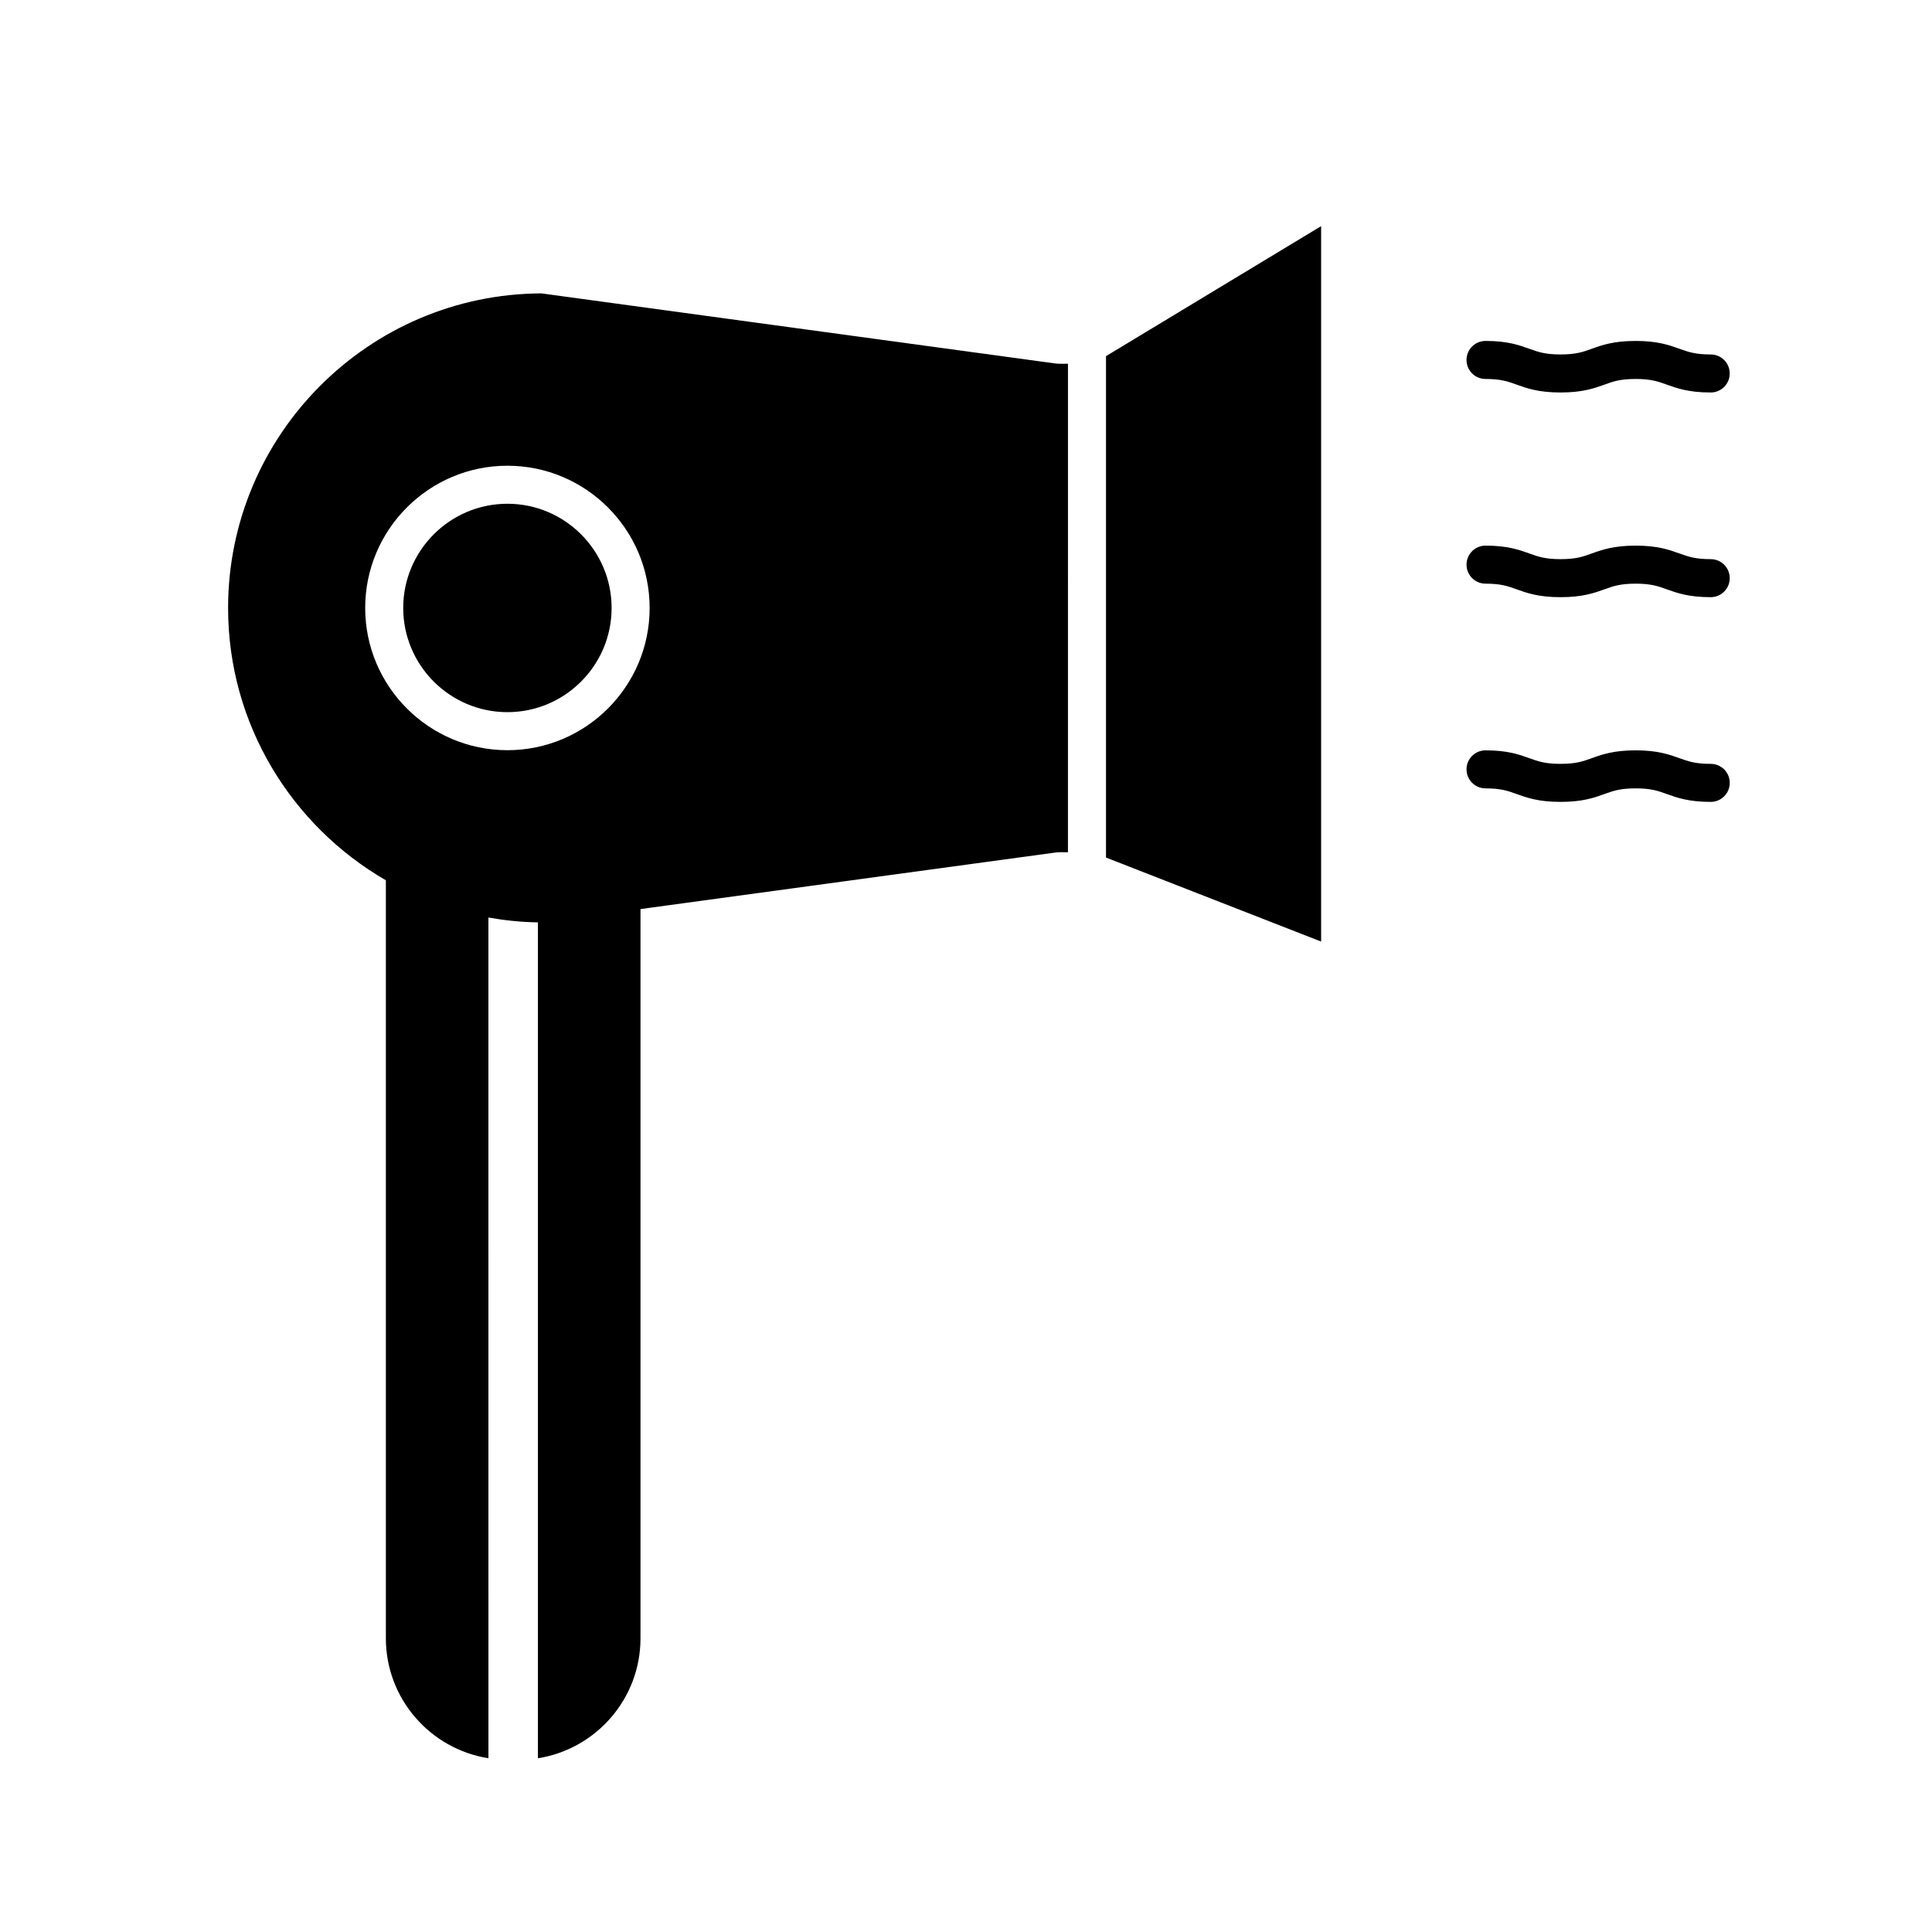
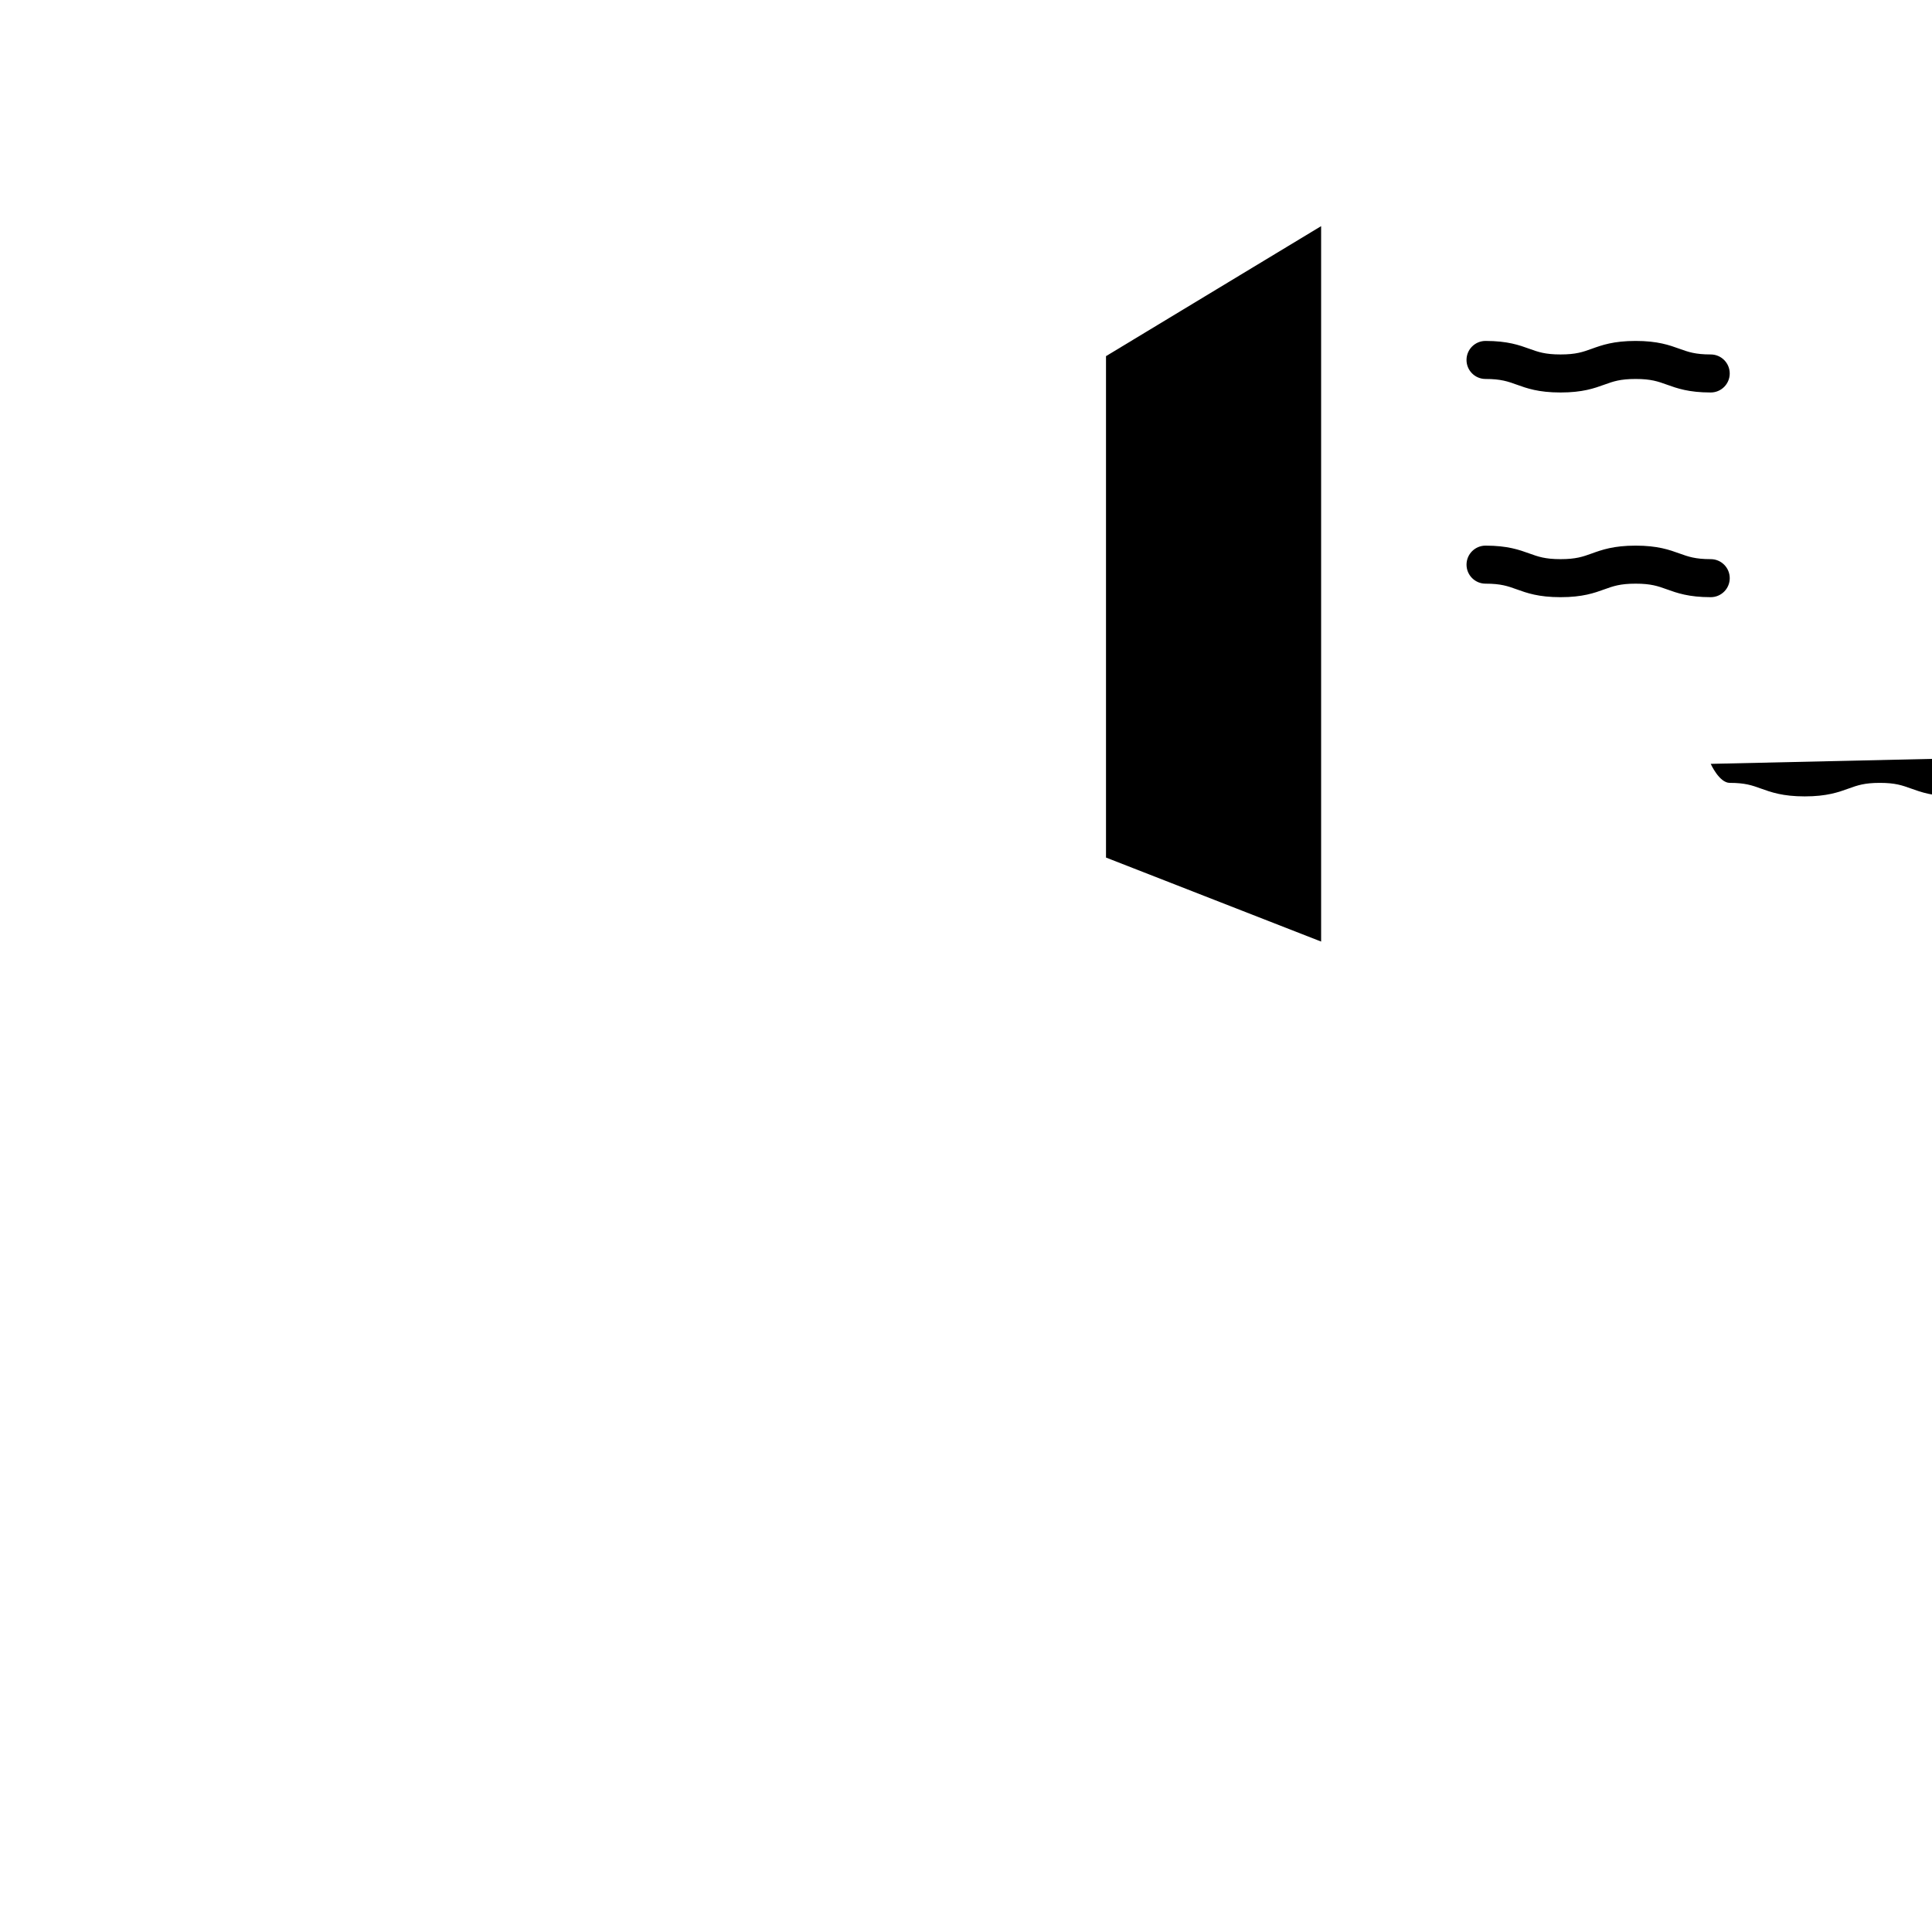
<svg xmlns="http://www.w3.org/2000/svg" fill="#000000" width="800px" height="800px" version="1.1" viewBox="144 144 512 512">
  <g>
    <path d="m537.68 244.43c4.086 0 5.914 0.66 8.227 1.492 2.715 0.977 5.793 2.09 11.648 2.09s8.938-1.109 11.656-2.09c2.316-0.836 4.144-1.492 8.246-1.492 4.098 0 5.926 0.66 8.242 1.492 2.719 0.977 5.805 2.09 11.656 2.09 2.785 0 5.039-2.258 5.039-5.039s-2.254-5.039-5.039-5.039c-4.098 0-5.93-0.66-8.246-1.492-2.719-0.977-5.801-2.09-11.652-2.09-5.856 0-8.938 1.109-11.656 2.09-2.316 0.836-4.144 1.492-8.246 1.492-4.09 0-5.918-0.66-8.23-1.492-2.715-0.977-5.793-2.09-11.645-2.09-2.785 0-5.039 2.258-5.039 5.039 0 2.785 2.25 5.039 5.039 5.039z" />
    <path d="m597.36 292.18c-4.098 0-5.93-0.66-8.246-1.492-2.719-0.977-5.801-2.09-11.652-2.09-5.856 0-8.938 1.109-11.656 2.09-2.316 0.836-4.144 1.492-8.246 1.492-4.09 0-5.918-0.66-8.23-1.492-2.715-0.977-5.793-2.09-11.645-2.09-2.785 0-5.039 2.258-5.039 5.039s2.254 5.039 5.039 5.039c4.086 0 5.914 0.66 8.227 1.492 2.715 0.977 5.793 2.09 11.648 2.09 5.856 0 8.938-1.109 11.656-2.09 2.316-0.836 4.144-1.492 8.246-1.492 4.098 0 5.926 0.66 8.242 1.492 2.719 0.977 5.805 2.09 11.656 2.09 2.785 0 5.039-2.258 5.039-5.039s-2.254-5.039-5.039-5.039z" />
-     <path d="m597.36 346.43c-4.098 0-5.93-0.66-8.246-1.492-2.719-0.977-5.801-2.09-11.652-2.09-5.856 0-8.938 1.109-11.656 2.09-2.316 0.836-4.144 1.492-8.246 1.492-4.09 0-5.918-0.66-8.23-1.492-2.715-0.977-5.793-2.09-11.645-2.09-2.785 0-5.039 2.258-5.039 5.039s2.254 5.039 5.039 5.039c4.086 0 5.914 0.66 8.227 1.492 2.715 0.977 5.793 2.09 11.648 2.09 5.856 0 8.938-1.109 11.656-2.09 2.316-0.836 4.144-1.492 8.246-1.492 4.098 0 5.926 0.66 8.242 1.492 2.719 0.977 5.805 2.09 11.656 2.09 2.785 0 5.039-2.258 5.039-5.039 0-2.785-2.254-5.039-5.039-5.039z" />
+     <path d="m597.36 346.43s2.254 5.039 5.039 5.039c4.086 0 5.914 0.66 8.227 1.492 2.715 0.977 5.793 2.09 11.648 2.09 5.856 0 8.938-1.109 11.656-2.09 2.316-0.836 4.144-1.492 8.246-1.492 4.098 0 5.926 0.66 8.242 1.492 2.719 0.977 5.805 2.09 11.656 2.09 2.785 0 5.039-2.258 5.039-5.039 0-2.785-2.254-5.039-5.039-5.039z" />
    <path d="m494.11 203.93-57.008 34.453v132.88l57.008 22.262z" />
-     <path d="m278.47 332.73c15.227 0 27.613-12.391 27.613-27.613 0-15.23-12.391-27.617-27.613-27.617-15.227 0-27.613 12.391-27.613 27.617 0 15.227 12.391 27.613 27.613 27.613z" />
-     <path d="m423.63 240.32-136.14-18.57c-45.82 0.18-83.043 37.512-83.043 83.371 0 30.828 16.863 57.742 41.812 72.164v200.88c0 16.051 11.805 29.355 27.18 31.789l-0.004-222.8c4.277 0.75 8.645 1.219 13.121 1.285v221.52c15.375-2.43 27.18-15.738 27.18-31.789v-193.26l109.89-14.973c1.133-0.168 2.266-0.055 3.394-0.082l0.004-129.46c-1.125-0.027-2.289 0.07-3.394-0.078zm-145.16 102.49c-20.781 0-37.691-16.906-37.691-37.691 0-20.789 16.906-37.695 37.691-37.695 20.781 0 37.691 16.906 37.691 37.695 0.004 20.781-16.902 37.691-37.691 37.691z" />
  </g>
</svg>